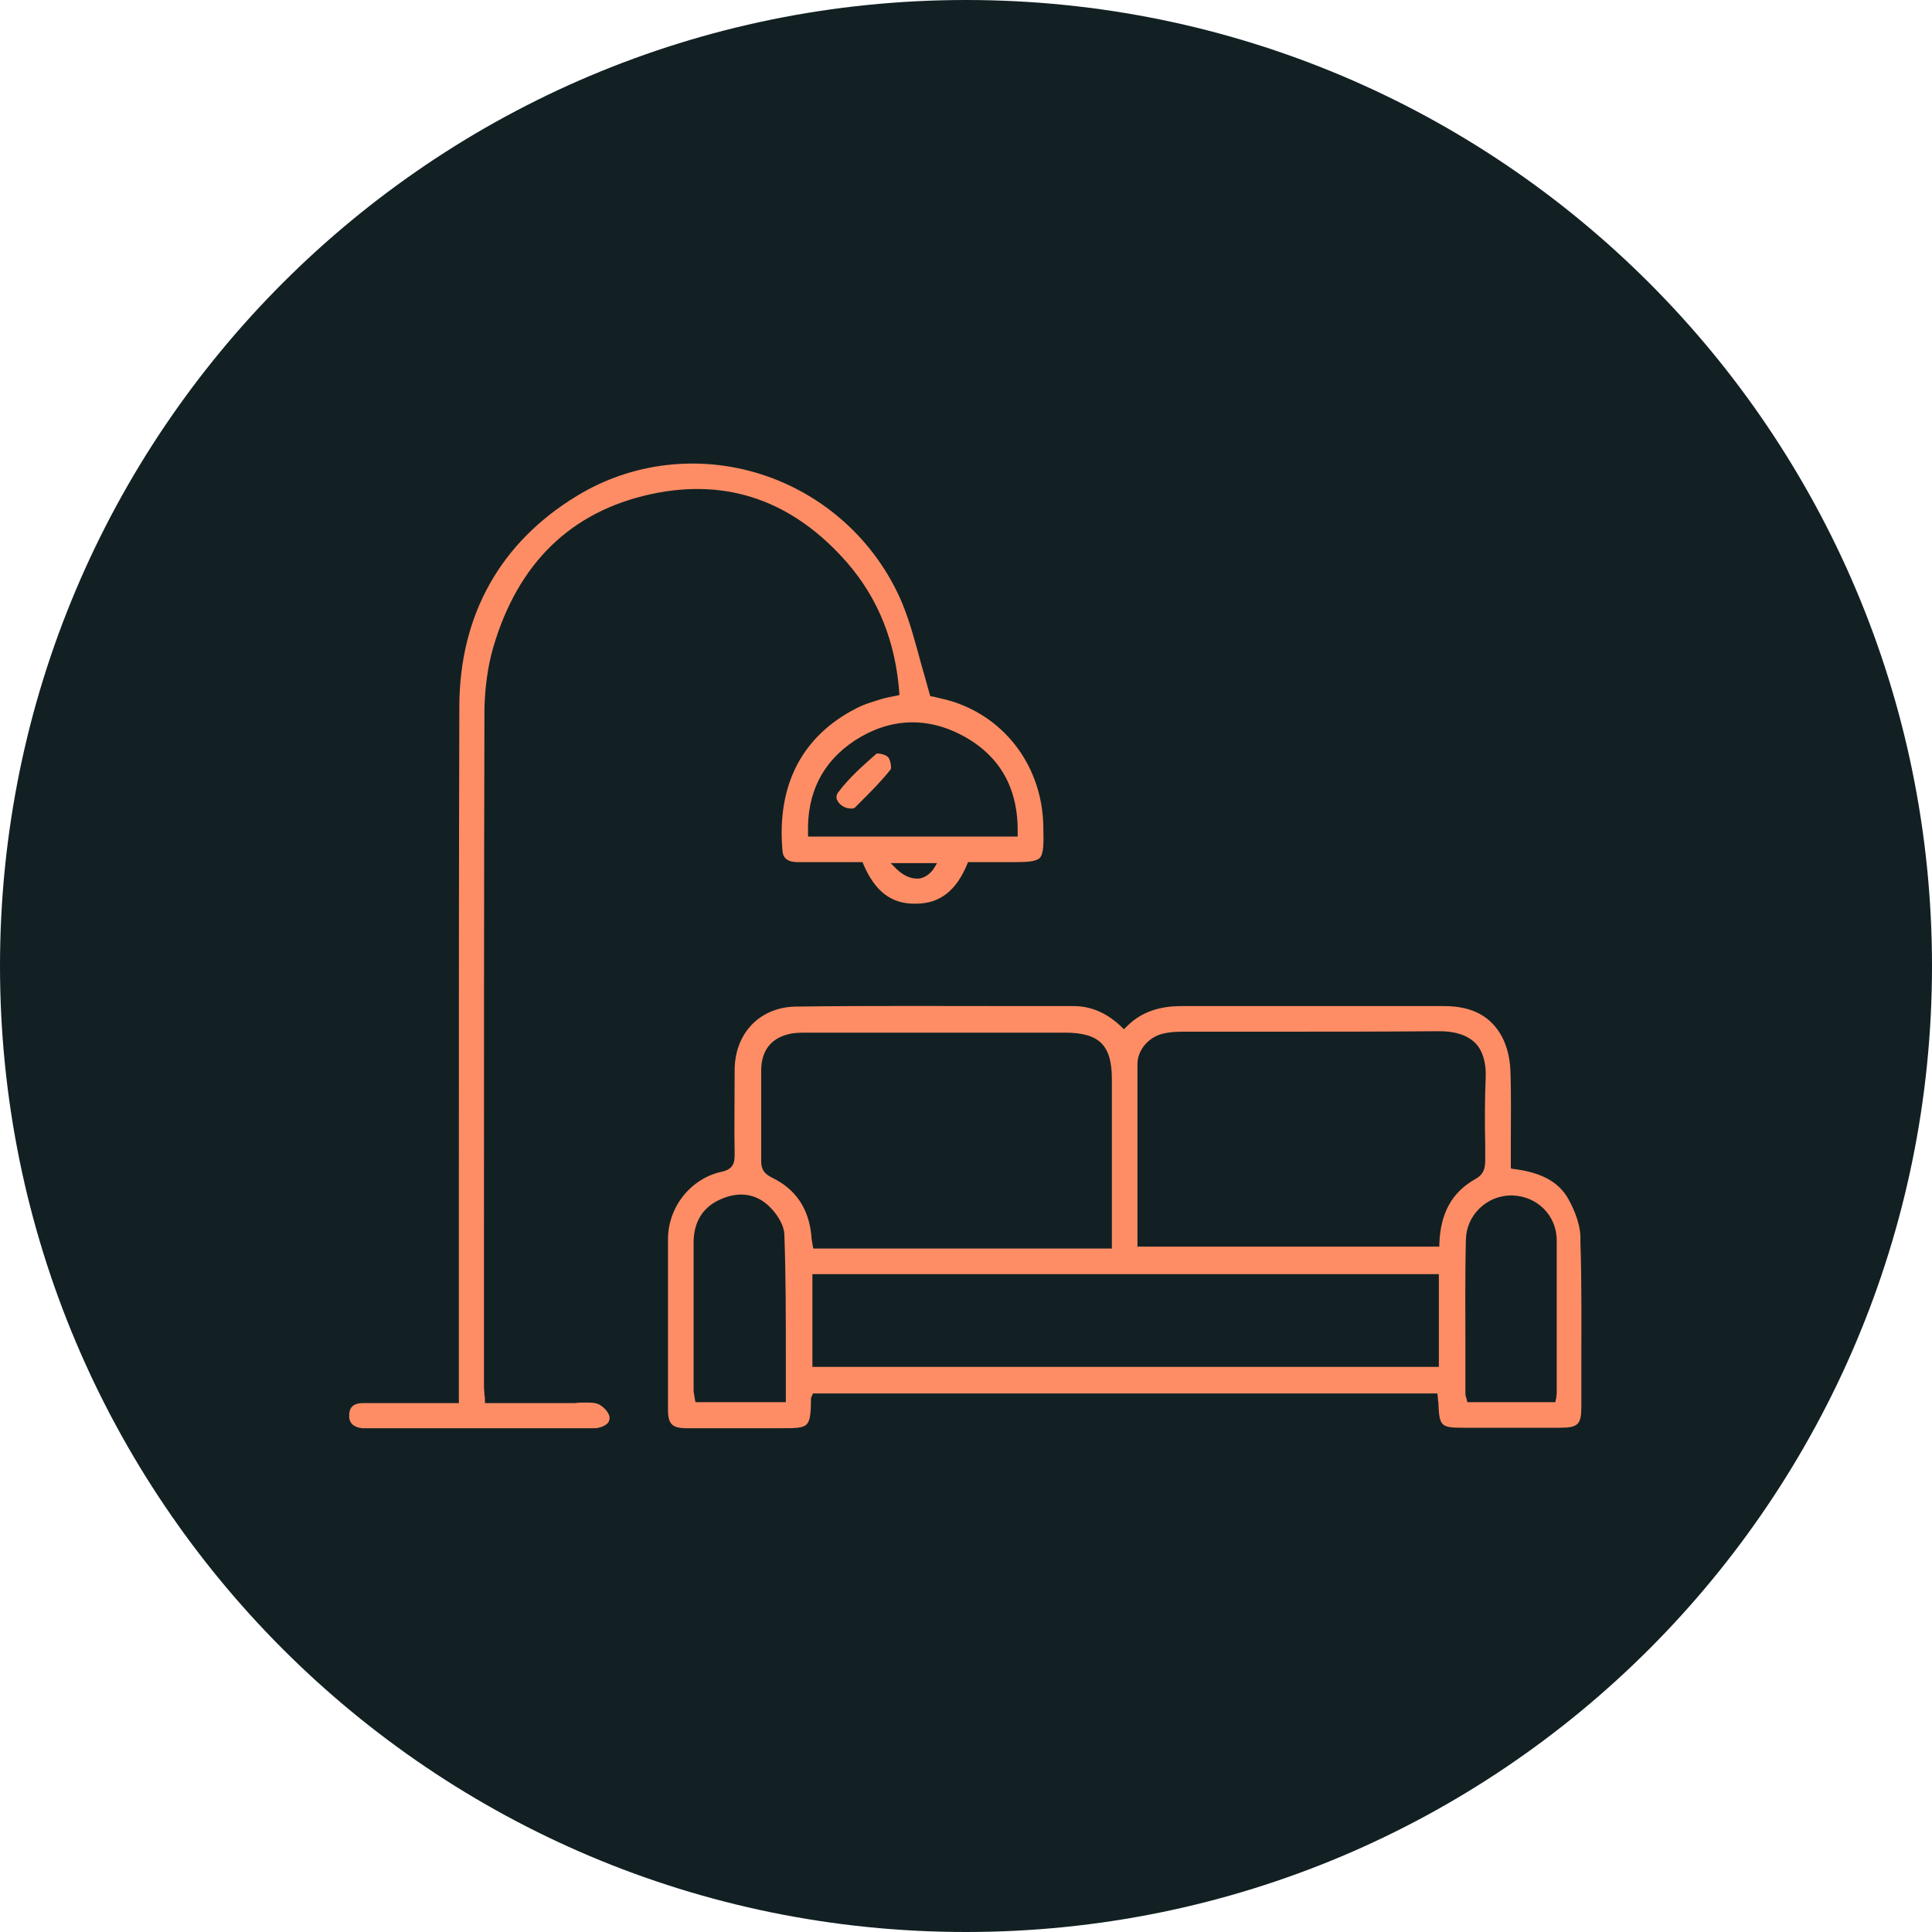
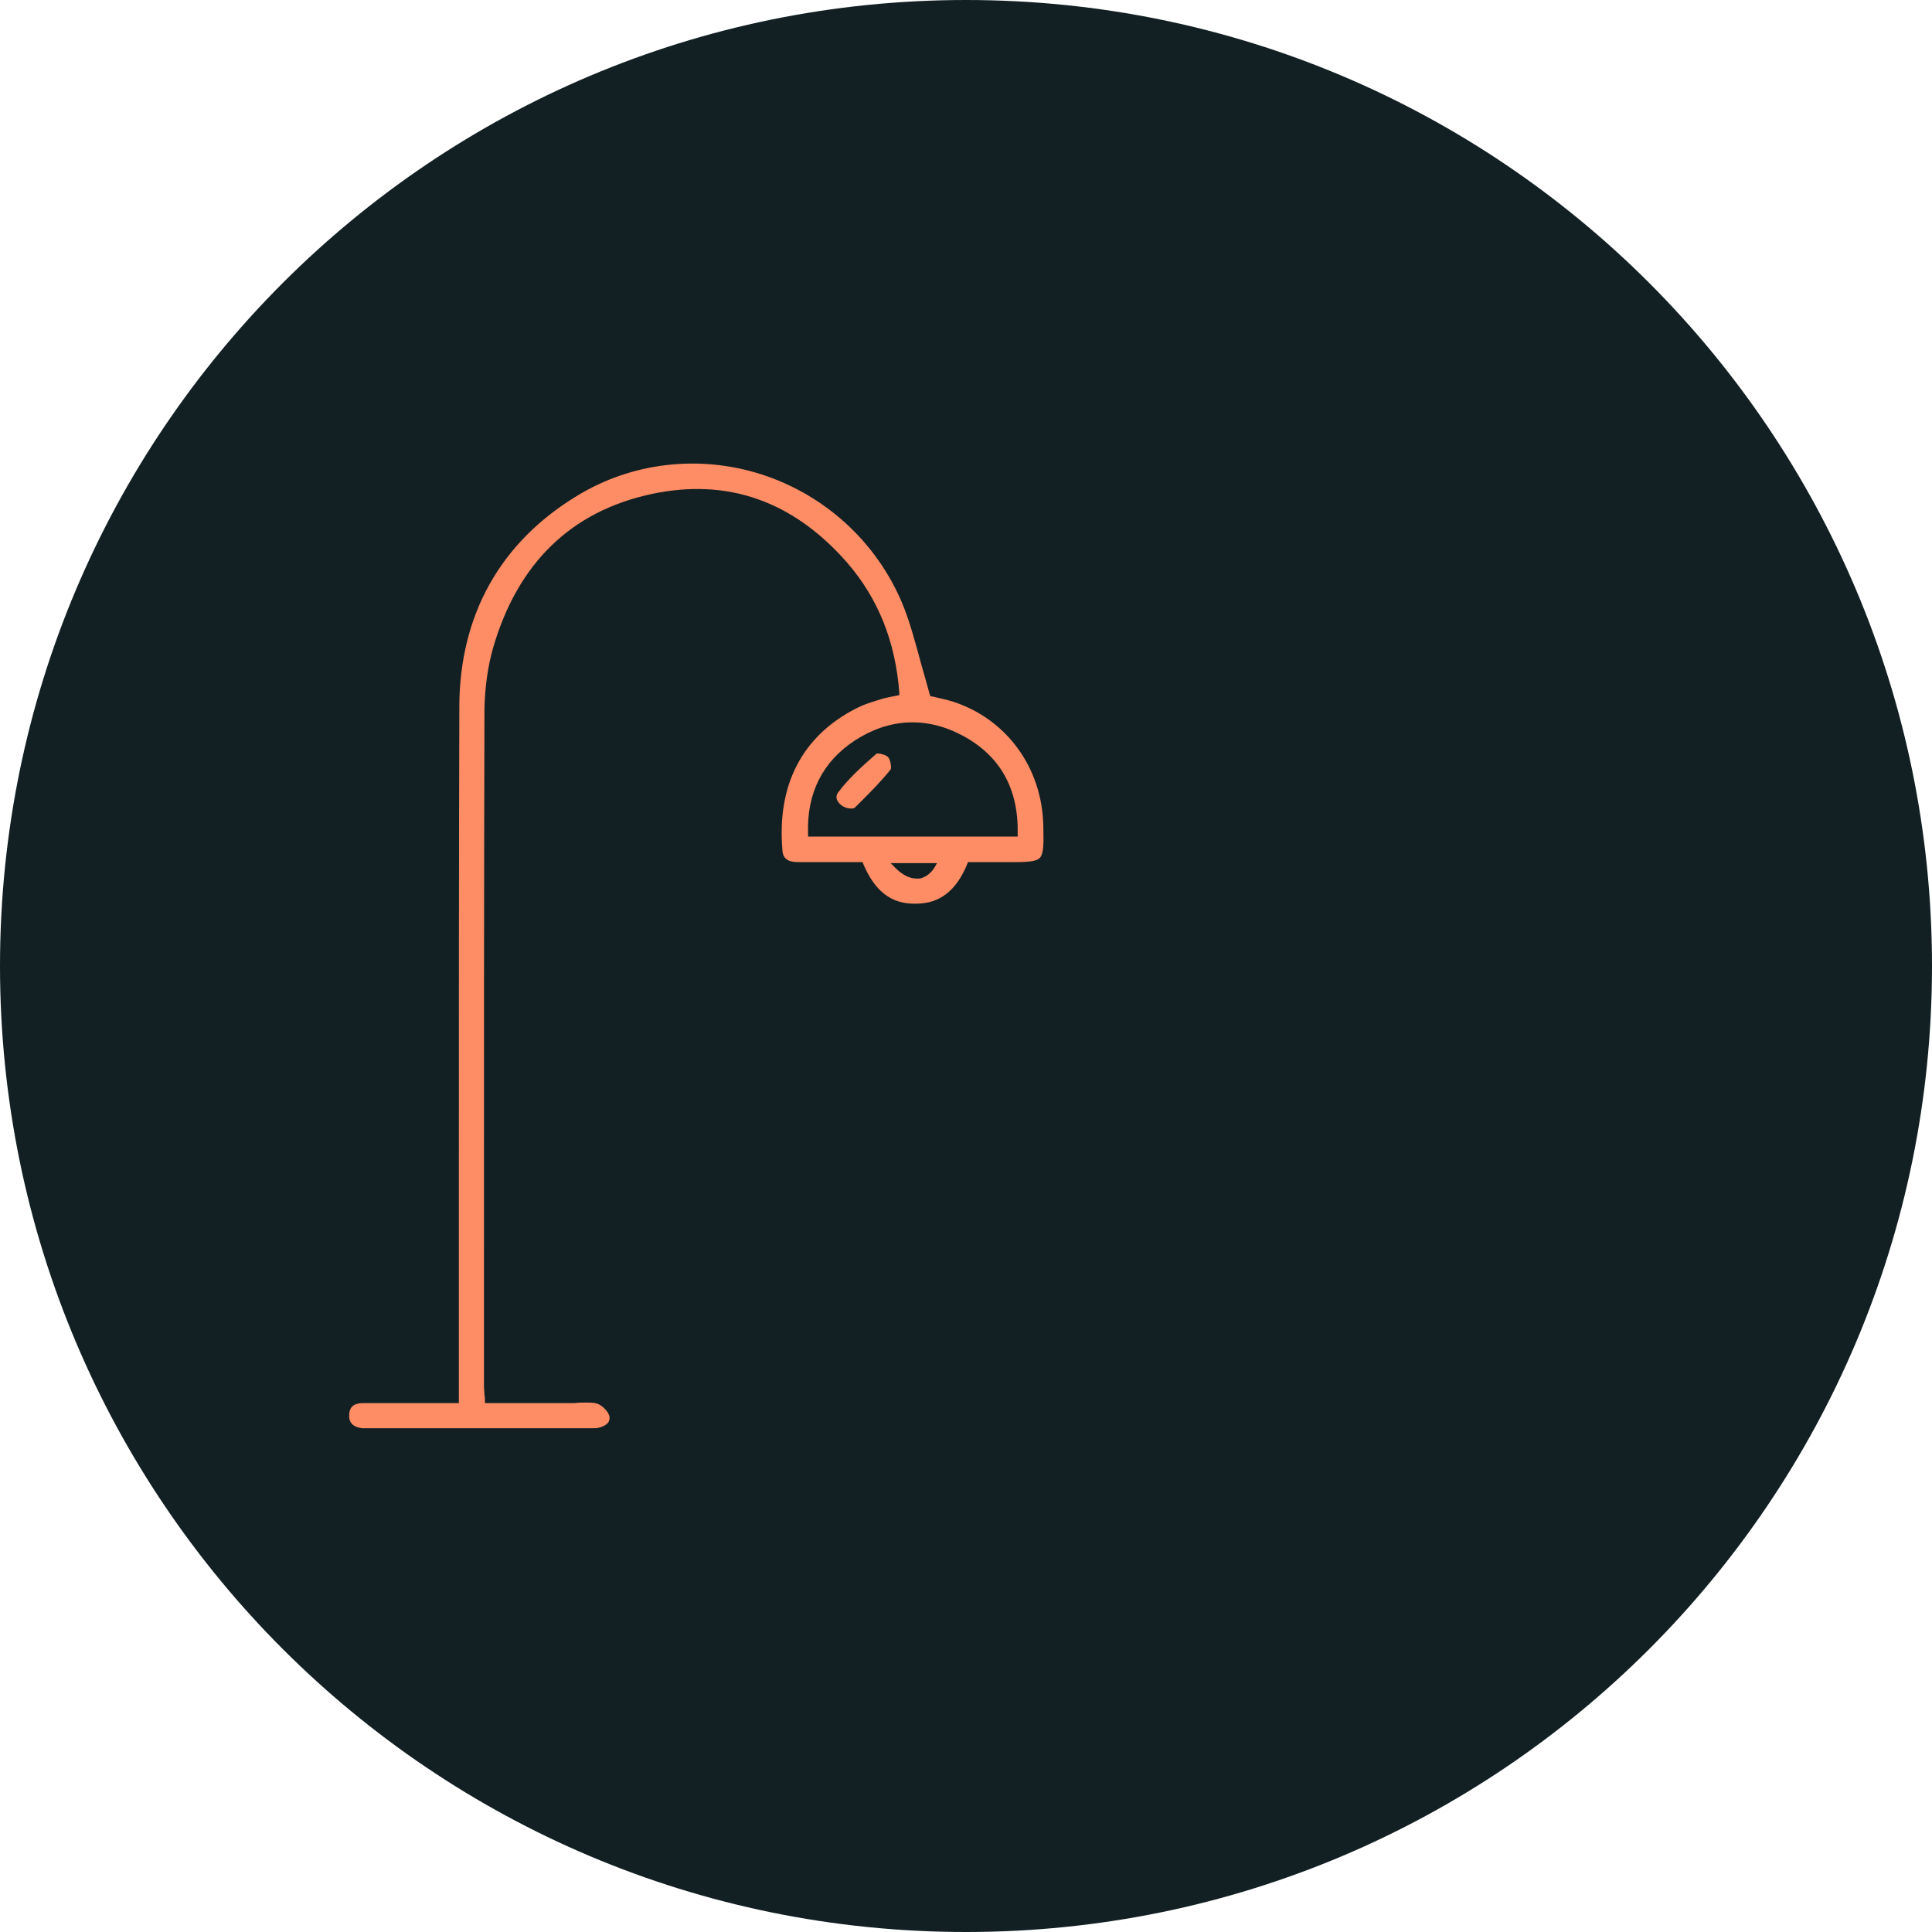
<svg xmlns="http://www.w3.org/2000/svg" version="1.1" id="Layer_1" x="0px" y="0px" viewBox="0 0 400 400" style="enable-background:new 0 0 400 400;" xml:space="preserve">
  <style type="text/css">
	.st0{fill:#122023;}
	.st1{fill:#FE8D65;}
</style>
  <path class="st0" d="M200,400c110.5,0,200-89.5,200-200C400,89.5,310.5,0,200,0S0,89.5,0,200C0,310.5,89.5,400,200,400" />
  <g>
-     <path class="st1" d="M324.8,248.4c-2-3.7-5.7-5.7-11.6-6.4l-0.4-0.1v-0.4c0-1.9,0-3.8,0-5.7c0-4.7,0.1-9.6-0.1-14.4   c-0.1-2.3-0.7-4.8-1.7-6.7c-2.3-4.3-6.2-6.4-12-6.4c0,0,0,0,0,0l-2.3,0c-17.1,0-34.7,0-52.1,0c-4.9,0-8.6,1.4-11.5,4.4l-0.4,0.4   l-0.4-0.4c-3-2.9-6.3-4.4-10-4.4l-11.5,0c-15.1,0-30.6-0.1-46,0.1c-7.4,0.1-12.6,5.4-12.7,13l0,0.6c0,5.6-0.1,11.4,0,17.1   c0,1.8-0.4,3-2.7,3.5c-6.4,1.4-11.1,7.3-11.1,14c0,10.8,0,21.8,0,32.4l0,2.8c0,3,0.8,3.9,3.9,3.9c3,0,5.9,0,8.9,0   c1.5,0,2.9,0,4.4,0c2,0,3.9,0,5.9,0l0.1,0c3.1,0,4.7,0,5.5-0.8c0.7-0.7,0.9-2.1,0.9-5.3c0-0.2,0.1-0.4,0.2-0.6   c0-0.1,0.1-0.1,0.1-0.2l0.1-0.3h129.3l0.1,1c0,0.4,0.1,0.7,0.1,1c0.2,4.8,0.5,5.1,5.2,5.1l5.7,0c4.8,0,9.5,0,14.3,0   c3.7,0,4.4-0.7,4.4-4.3c0-2.9,0-5.7,0-8.6c0-8.4,0.1-17.2-0.2-25.7C327.4,253.9,326,250.6,324.8,248.4z M162.7,281.1   c0,2.9,0,5.8,0,8.7v0.5H144l-0.1-0.4c0-0.2-0.1-0.4-0.1-0.7c-0.1-0.5-0.2-1-0.2-1.5c0-10,0-20.2,0-30.4c0-4.3,1.9-7.4,5.6-9   c3.8-1.7,7.4-1.2,10.2,1.6c1.4,1.4,3,3.7,3,5.9C162.7,264.2,162.7,272.4,162.7,281.1z M168,256c-0.5-5.7-3.2-9.8-8.2-12.2   c-1.6-0.8-2.2-1.7-2.2-3.4c0-3.6,0-7.2,0-10.7c0-2.7,0-5.4,0-8.1c0-4.4,2.4-7.1,6.8-7.7c0.9-0.1,1.8-0.1,2.7-0.1h0.2   c17.7,0,35.5,0,53.2,0c7.1,0,9.7,2.6,9.7,9.6v35.1h-61.8l-0.1-0.4c0-0.2-0.1-0.4-0.1-0.6C168.1,256.8,168,256.4,168,256z    M297.9,283H168.2v-19.2h129.7V283z M298,257.6l0,0.5h-62.5v-0.5c0-3.3,0-6.6,0-9.9c0-9,0-18.3,0-27.4c0-2.9,2.3-5.6,5.3-6.3   c1.2-0.3,2.6-0.4,4-0.4c6.1,0,12.2,0,18.3,0c11.4,0,23.3,0,34.9-0.1c3.3,0,5.8,0.8,7.5,2.5c1.5,1.6,2.2,4,2.1,7   c-0.2,4.7-0.2,9.5-0.1,14.2l0,3c0,1.7-0.3,3-2.2,4C300.6,246.9,298.2,251.2,298,257.6z M322.3,280.1c0,2.8,0,5.6,0,8.4   c0,0.3-0.1,0.6-0.1,0.9c0,0.2-0.1,0.3-0.1,0.5l-0.1,0.4h-18.2l-0.1-0.4c0-0.2-0.1-0.3-0.1-0.4c-0.1-0.3-0.2-0.6-0.2-0.9   c0-2.9,0-5.8,0-8.6c0-7.7-0.1-15.6,0.1-23.4c0.1-5,4.3-9.1,9.4-9.1c0,0,0.1,0,0.1,0c5.2,0.1,9.3,4.1,9.3,9.3   C322.3,264.5,322.3,272.4,322.3,280.1z" />
    <path class="st1" d="M102.1,134.1c5.1-17.5,16.1-28.2,32.7-31.8c15.8-3.4,29.4,1.4,40.6,14.2c6.4,7.4,10,16.3,10.8,27l0,0.4   l-0.4,0.1c-0.5,0.1-1,0.2-1.5,0.3c-1.1,0.2-2.1,0.5-3,0.8c-1.3,0.4-2.8,0.9-4.1,1.6c-11.1,5.7-16.4,15.8-15.2,29.4   c0.1,1.7,1.2,2.4,3.3,2.4c3.1,0,6.1,0,9.2,0l4.1,0l0.1,0.3c2.4,5.7,5.8,8.4,10.9,8.3c5,0,8.4-2.7,10.7-8.3l0.1-0.3h8.2   c3.7,0,5.8,0,6.7-0.9c0.8-0.9,0.8-3,0.7-6.8c-0.3-11.9-7.6-21.9-18.6-25.5c-1.3-0.4-2.6-0.7-3.5-0.9c-0.4-0.1-0.7-0.2-1-0.2   l-0.3-0.1l-0.1-0.3c-0.6-2.2-1.2-4.3-1.8-6.4c-1.2-4.4-2.3-8.6-3.9-12.5c-5.4-12.8-16.1-22.5-29.2-26.7   c-12.8-4.1-26.8-2.5-38.2,4.5c-15.8,9.6-24.2,24.6-24.3,43.4C95,179.5,95,213.5,95,246.3c0,13.4,0,26.7,0,40.1v4.1h-3.8l-16.1,0   c-1.3,0-2.8,0.4-2.8,2.5c-0.1,1.6,0.9,2.5,2.7,2.7c0.3,0,0.6,0,0.9,0l0.2,0c15.5,0,31,0,46.5,0h0.2c0.4,0,0.8,0,1.1-0.1   c1-0.2,1.8-0.7,2.1-1.2c0.2-0.4,0.3-0.9,0.1-1.4c-0.3-0.9-1.5-2.1-2.5-2.4c-1-0.3-2.1-0.2-3.4-0.2c-0.5,0-1,0.1-1.5,0.1h-18.3   l0-0.5c0-0.4,0-0.8-0.1-1.1c0-0.7-0.1-1.3-0.1-1.9l0-26c0-37.5,0-76.2,0.1-114.3C100.4,142.3,101,137.9,102.1,134.1z M193.6,179.4   c-0.8,1.4-2,2.3-3.3,2.5c-0.2,0-0.3,0-0.5,0c-1.5,0-3.1-0.8-4.6-2.4l-0.8-0.8h9.6L193.6,179.4z M199.3,152.3   c7.8,4.2,11.6,11,11.4,20.4l0,0.5h-43.4l0-0.5c-0.3-8.5,3-15,9.7-19.4C184.1,148.7,191.8,148.3,199.3,152.3z" />
    <path class="st1" d="M176.2,167.4c0.1,0,0.1,0,0.2,0c0.2,0,0.5-0.1,0.6-0.2l1.2-1.2c2.1-2.1,4.3-4.3,6.2-6.7c0.2-0.3,0-1.9-0.5-2.5   c-0.4-0.5-1.6-0.8-2.2-0.8c-0.1,0-0.2,0-0.3,0.1c-2.6,2.3-5.6,4.9-7.9,8c-0.5,0.7-0.3,1.4-0.1,1.7   C173.8,166.6,174.9,167.4,176.2,167.4z" />
  </g>
</svg>